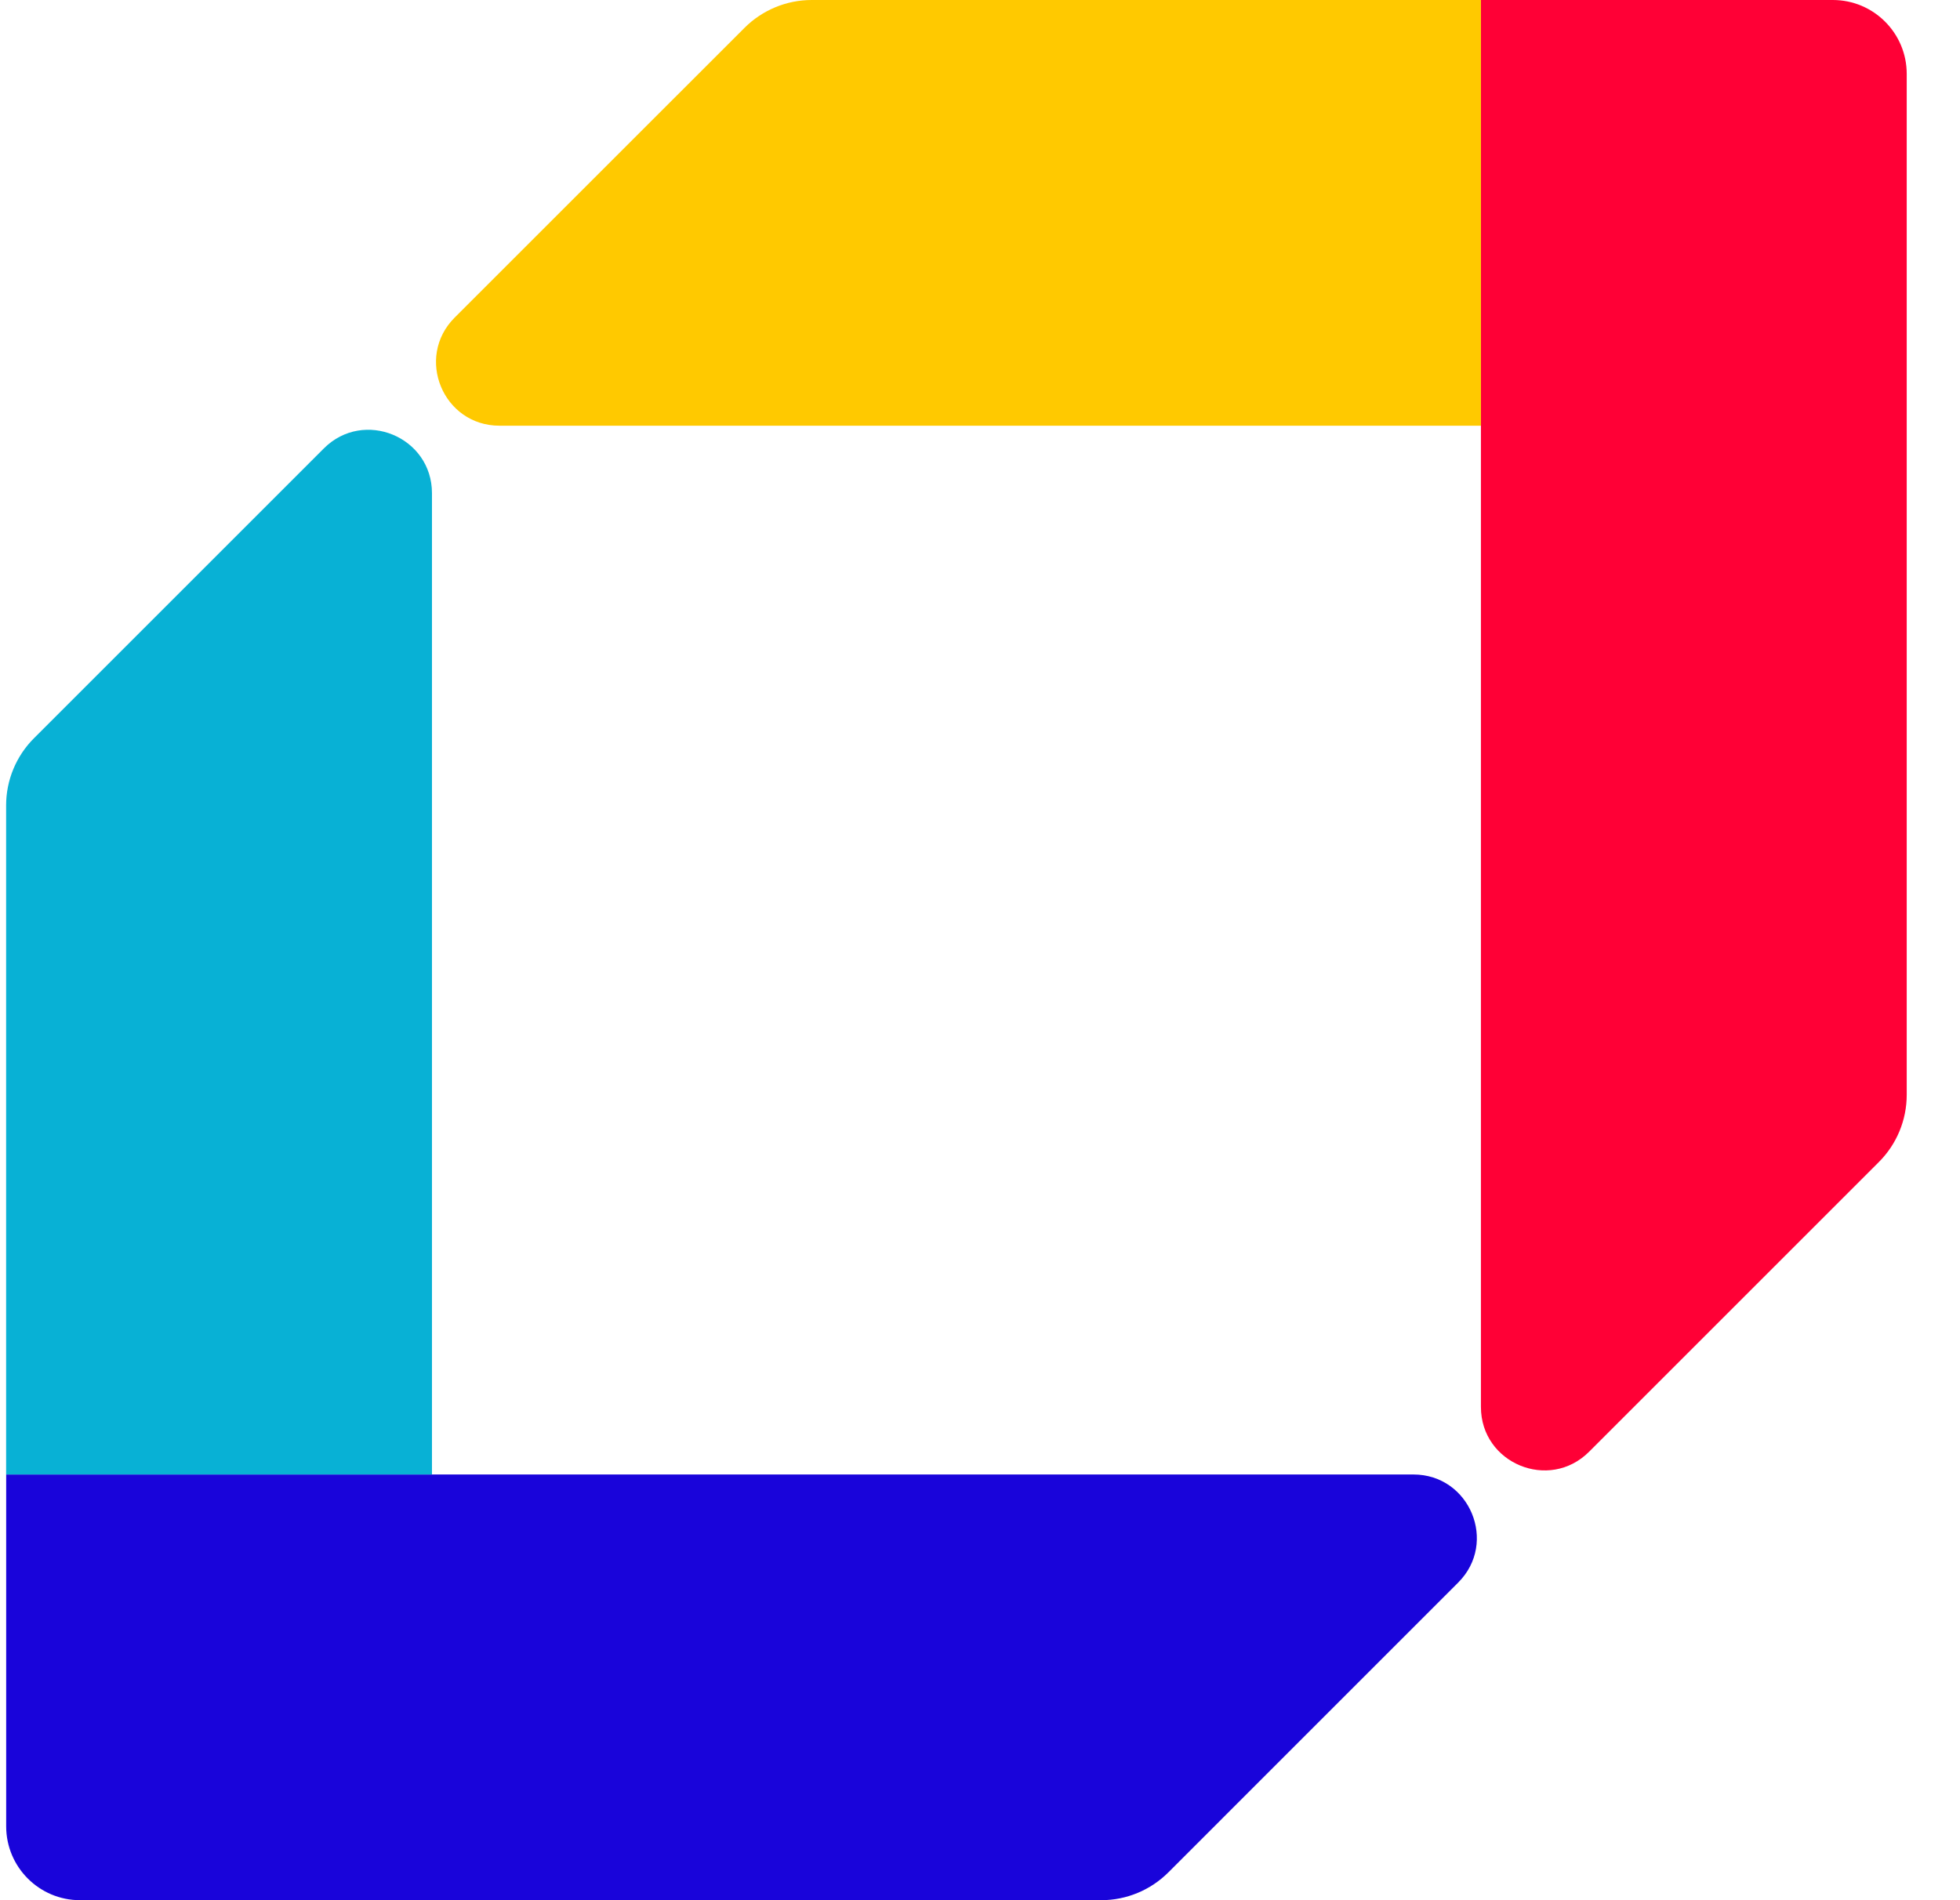
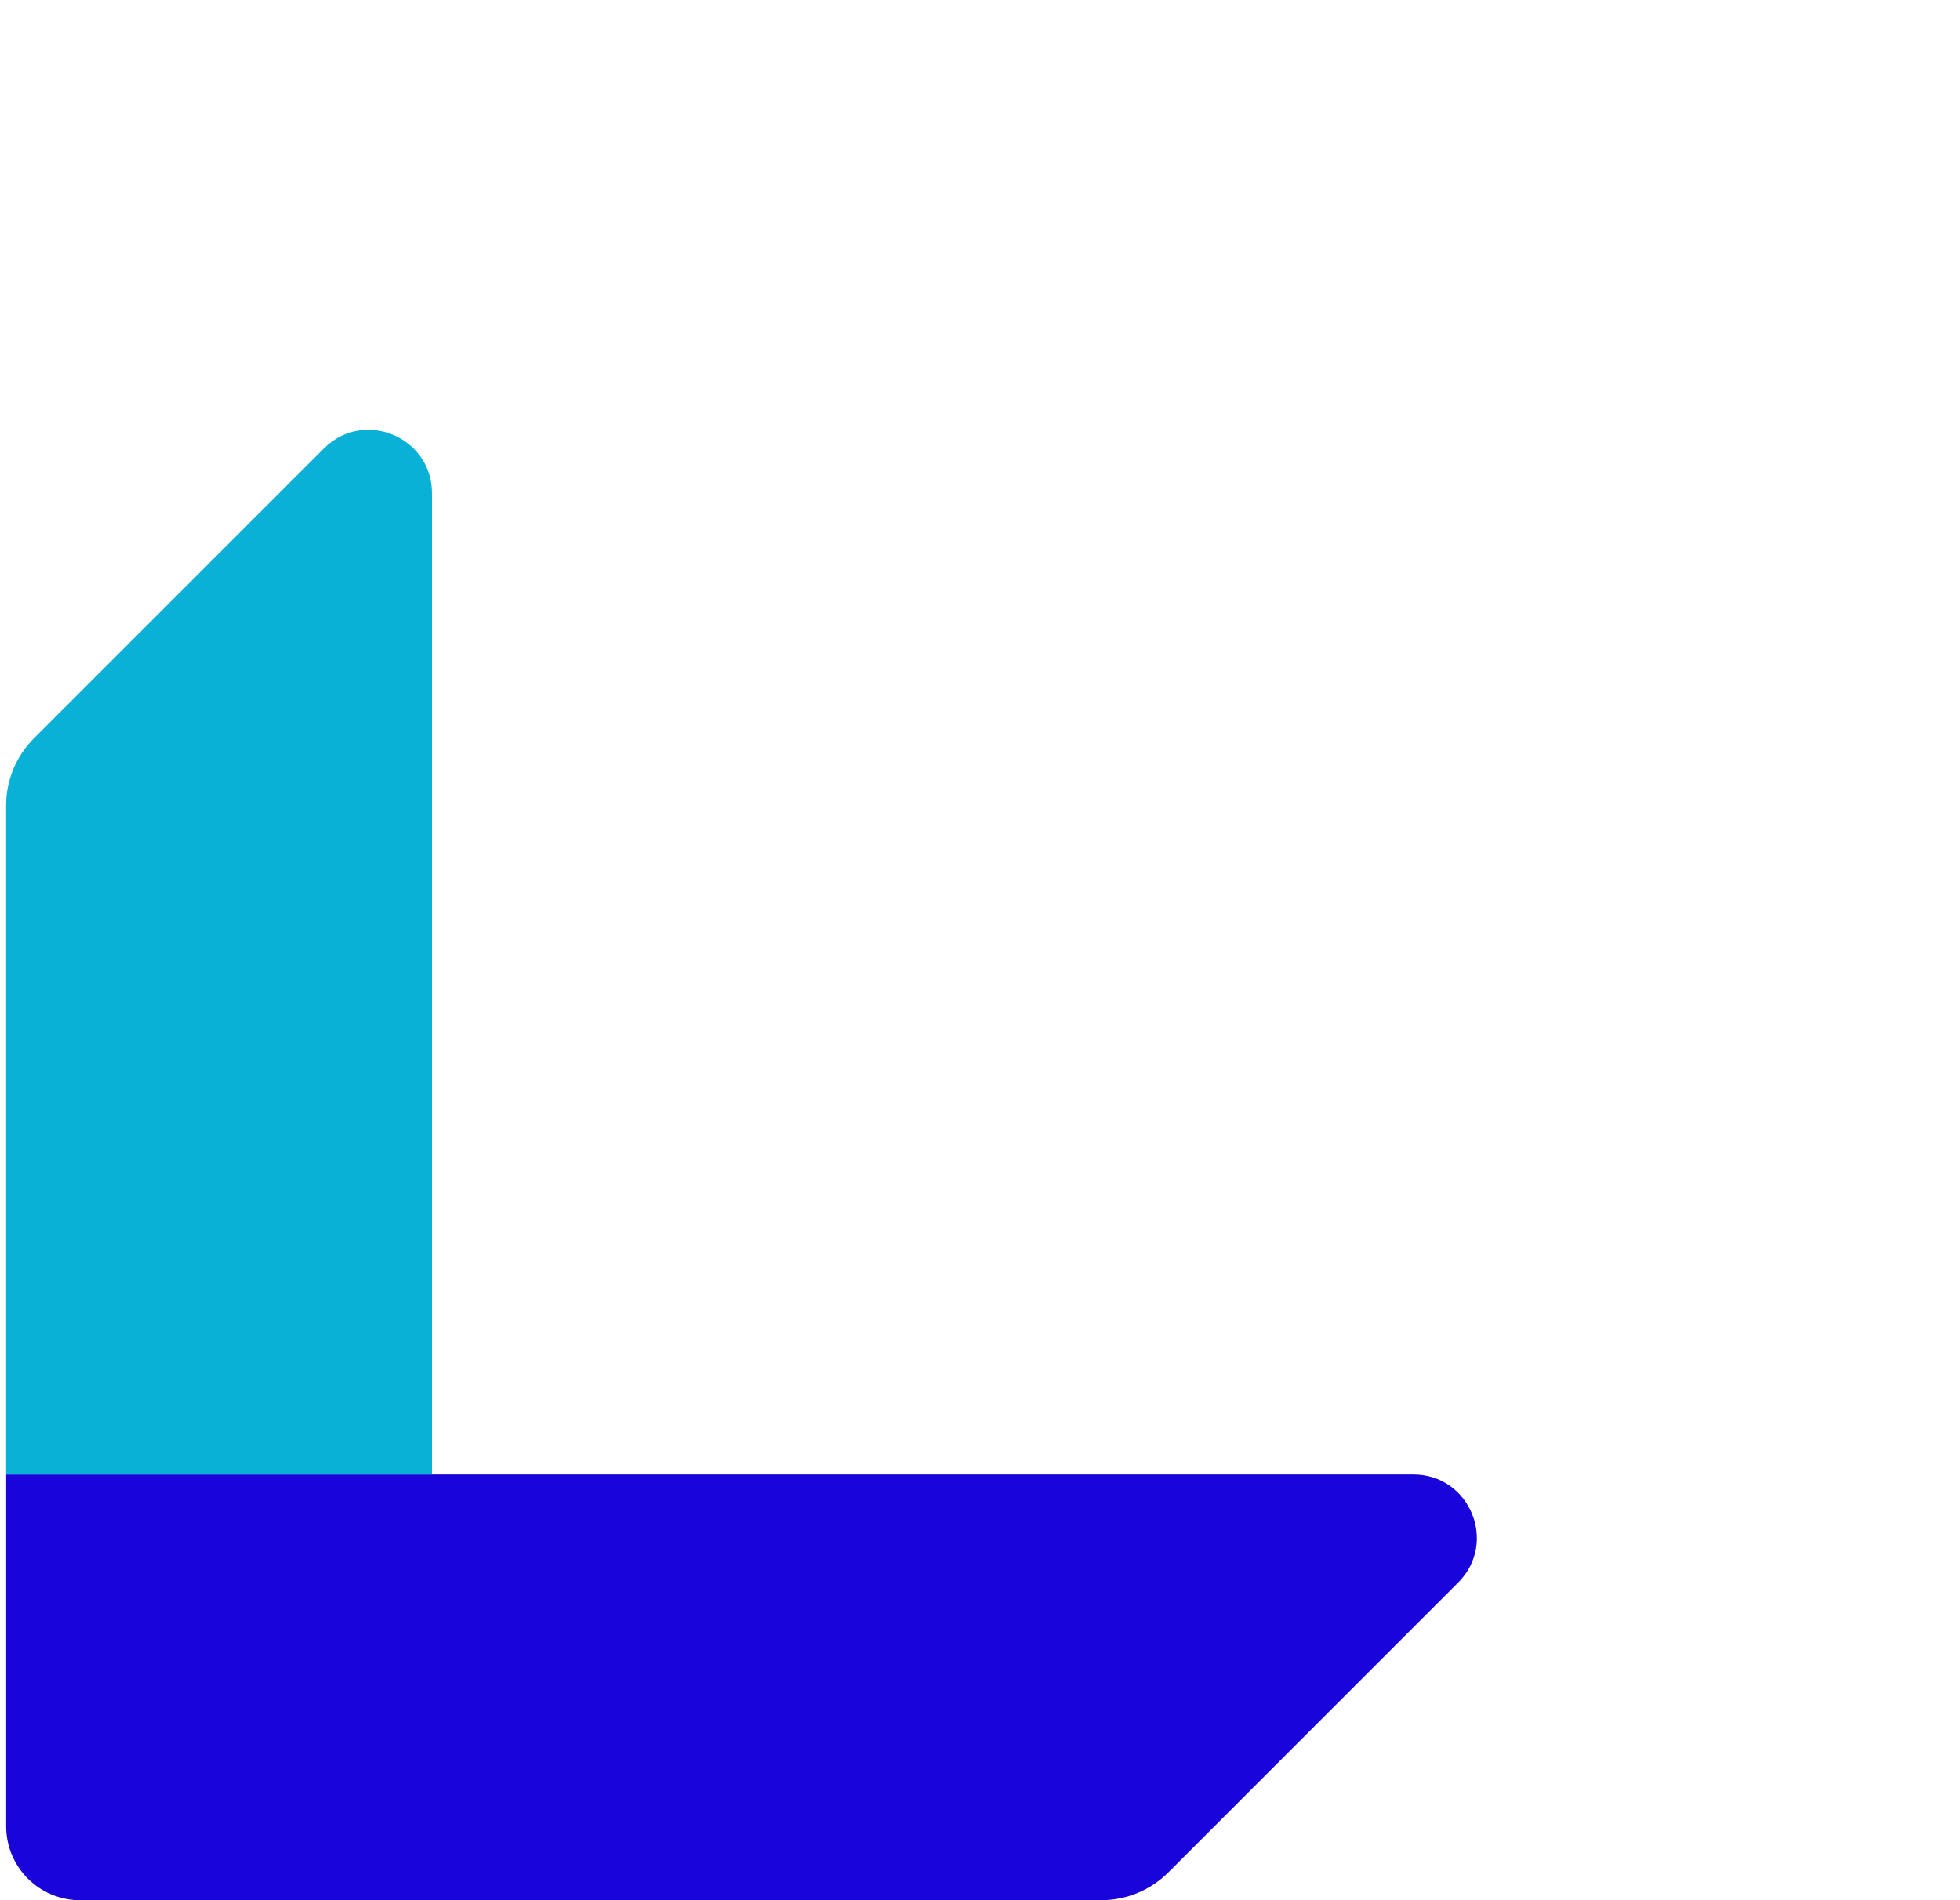
<svg xmlns="http://www.w3.org/2000/svg" width="33" height="32" viewBox="0 0 33 32" fill="none">
-   <path d="M32.103 18.437L32.103 1.245C32.103 0.557 31.546 0 30.859 0H24.934L24.934 23.694C24.934 24.644 26.083 25.12 26.755 24.448L31.635 19.568C31.935 19.268 32.103 18.861 32.103 18.437V18.437Z" fill="#FF0036" />
-   <path d="M24.934 8.32788e-06L13.667 0C13.242 0 12.835 0.169 12.535 0.469L7.655 5.348C6.984 6.02 7.459 7.169 8.41 7.169L24.934 7.169V8.32788e-06V8.32788e-06Z" fill="#FFC900" />
  <path d="M18.54 32L1.348 32C0.661 32 0.104 31.443 0.104 30.756L0.104 24.831L23.797 24.831C24.747 24.831 25.223 25.98 24.551 26.651L19.672 31.531C19.372 31.831 18.965 32 18.54 32H18.54Z" fill="#1904DA" />
  <path d="M0.103 24.831L0.103 13.563C0.103 13.139 0.272 12.732 0.572 12.432L5.452 7.552C6.124 6.88 7.273 7.356 7.273 8.306V24.831L0.103 24.831H0.103Z" fill="#08B1D5" />
</svg>